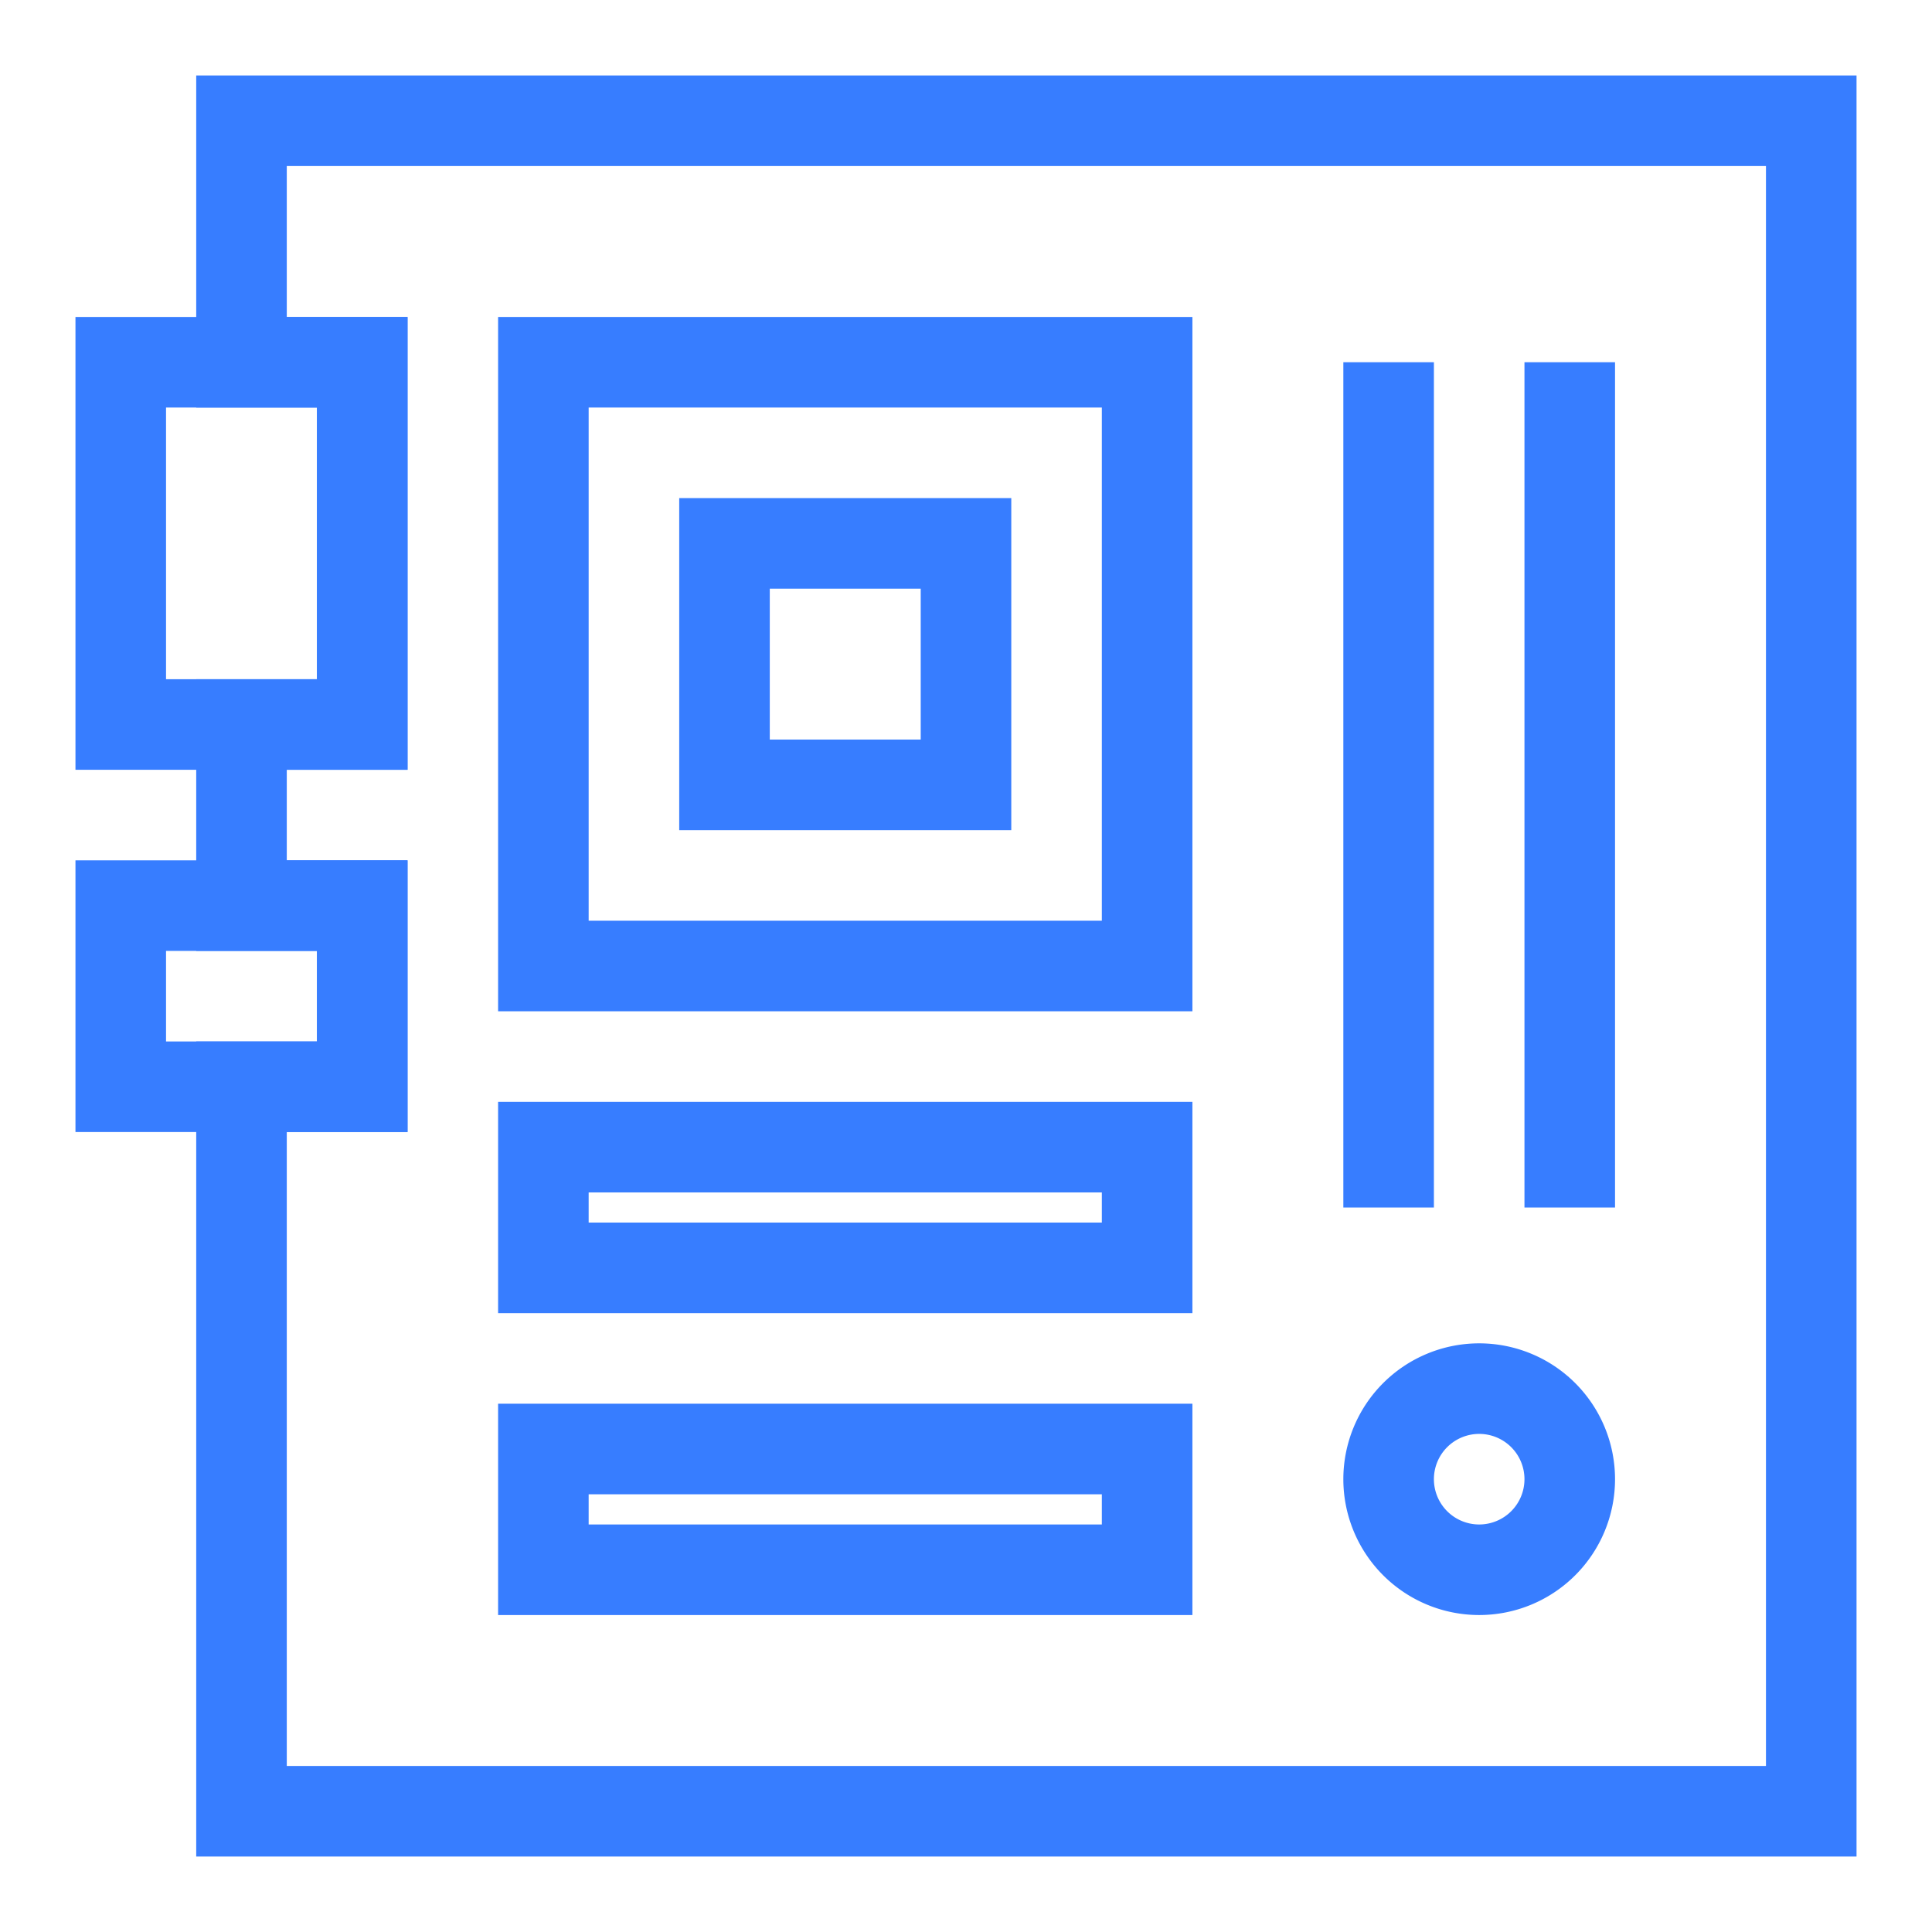
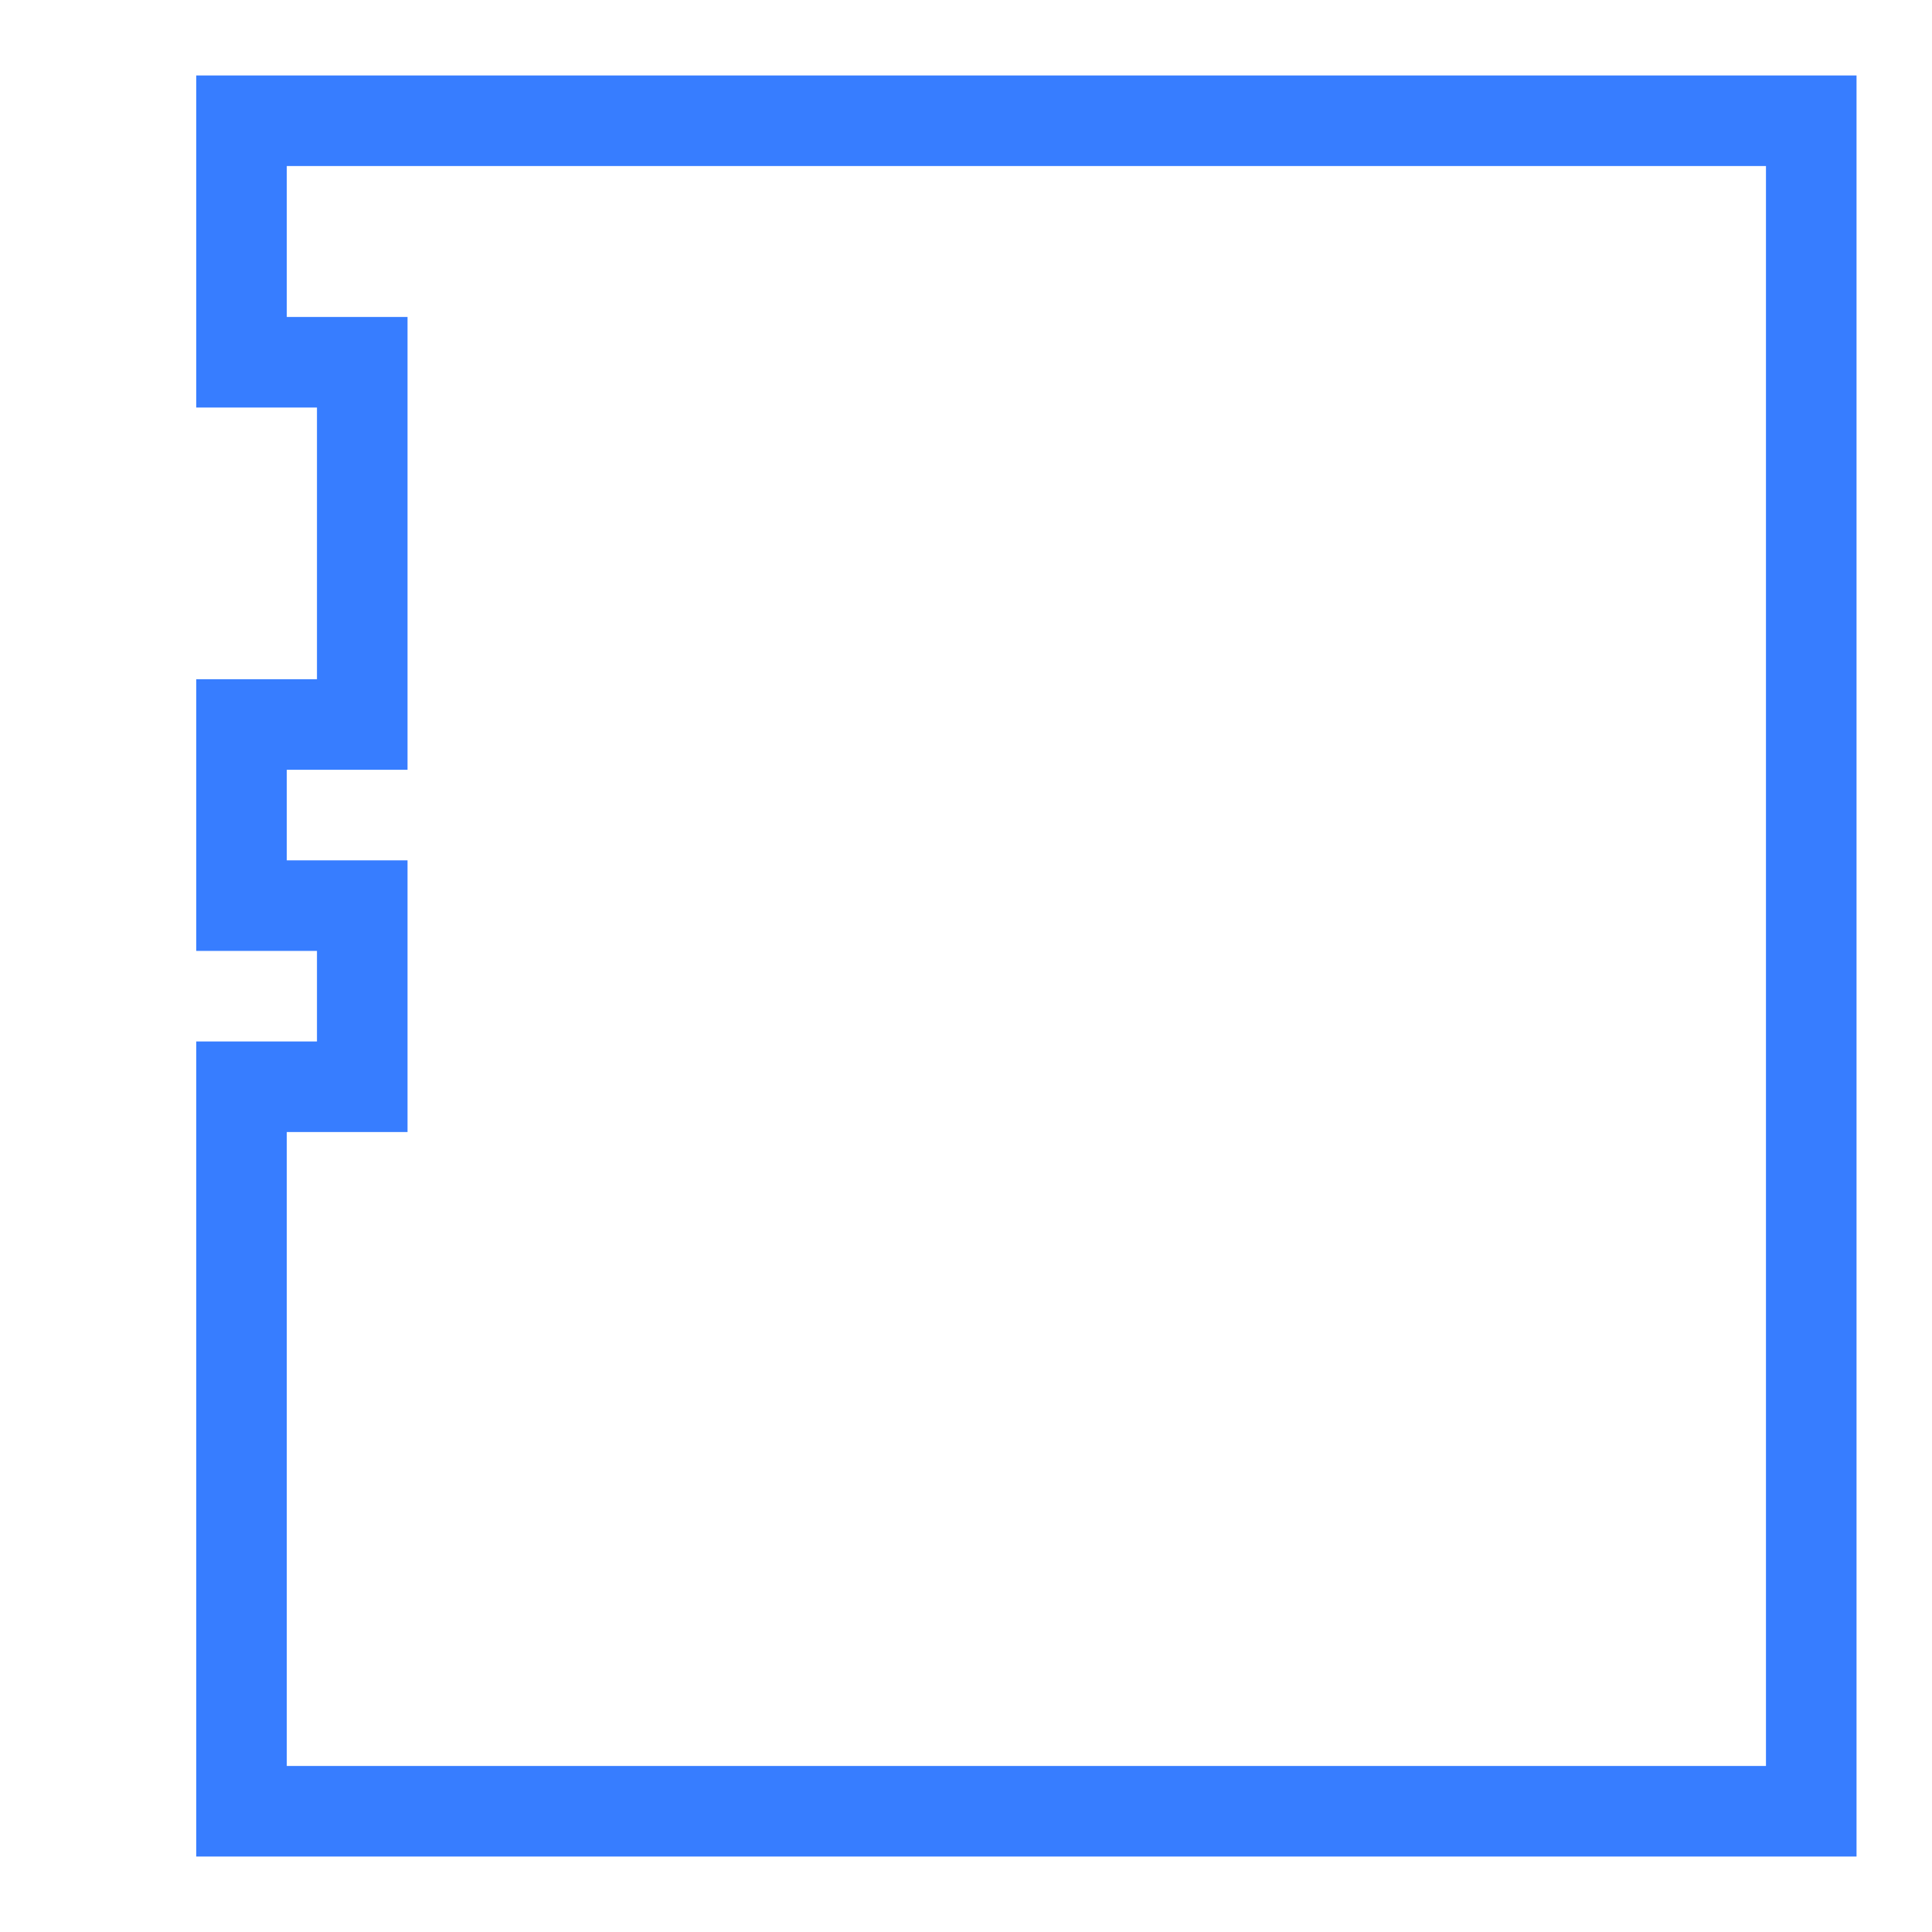
<svg xmlns="http://www.w3.org/2000/svg" data-name="1-motherboard" viewBox="0 0 32 32" id="Motherboard">
-   <path d="M6.75 12.75h-5.5v-7.5h5.5zm-4-1.5h2.5v-4.5h-2.5zm4 7.5h-5.5v-4.5h5.5zm-4-1.5h2.5v-1.5h-2.5z" fill="#377dff" class="color000000 svgShape" />
  <path d="M30.75 30.75H3.25v-13.5h2v-1.5h-2v-4.5h2v-4.5h-2v-5.5h27.5Zm-26-1.5h24.5V2.75H4.75v2.5h2v7.5h-2v1.5h2v4.5h-2Z" fill="#377dff" class="color000000 svgShape" />
-   <path d="M19.75 16.75H8.25V5.25h11.5Zm-10-1.5h8.5v-8.5h-8.5Z" fill="#377dff" class="color000000 svgShape" />
-   <path d="M16.75 13.75h-5.5v-5.5h5.5Zm-4-1.5h2.5v-2.5h-2.5ZM25.25 6h1.5v14h-1.5zM22.25 6h1.5v14h-1.5zM19.75 21.75H8.25v-3.5h11.5zm-10-1.5h8.5v-.5h-8.5zm10 6.5H8.25v-3.5h11.5zm-10-1.5h8.5v-.5h-8.5zm14.75 1.5a2.25 2.25 0 1 1 2.25-2.25 2.25 2.25 0 0 1-2.25 2.25zm0-3a.75.75 0 1 0 .75.75.75.75 0 0 0-.75-.75z" fill="#377dff" class="color000000 svgShape" />
</svg>